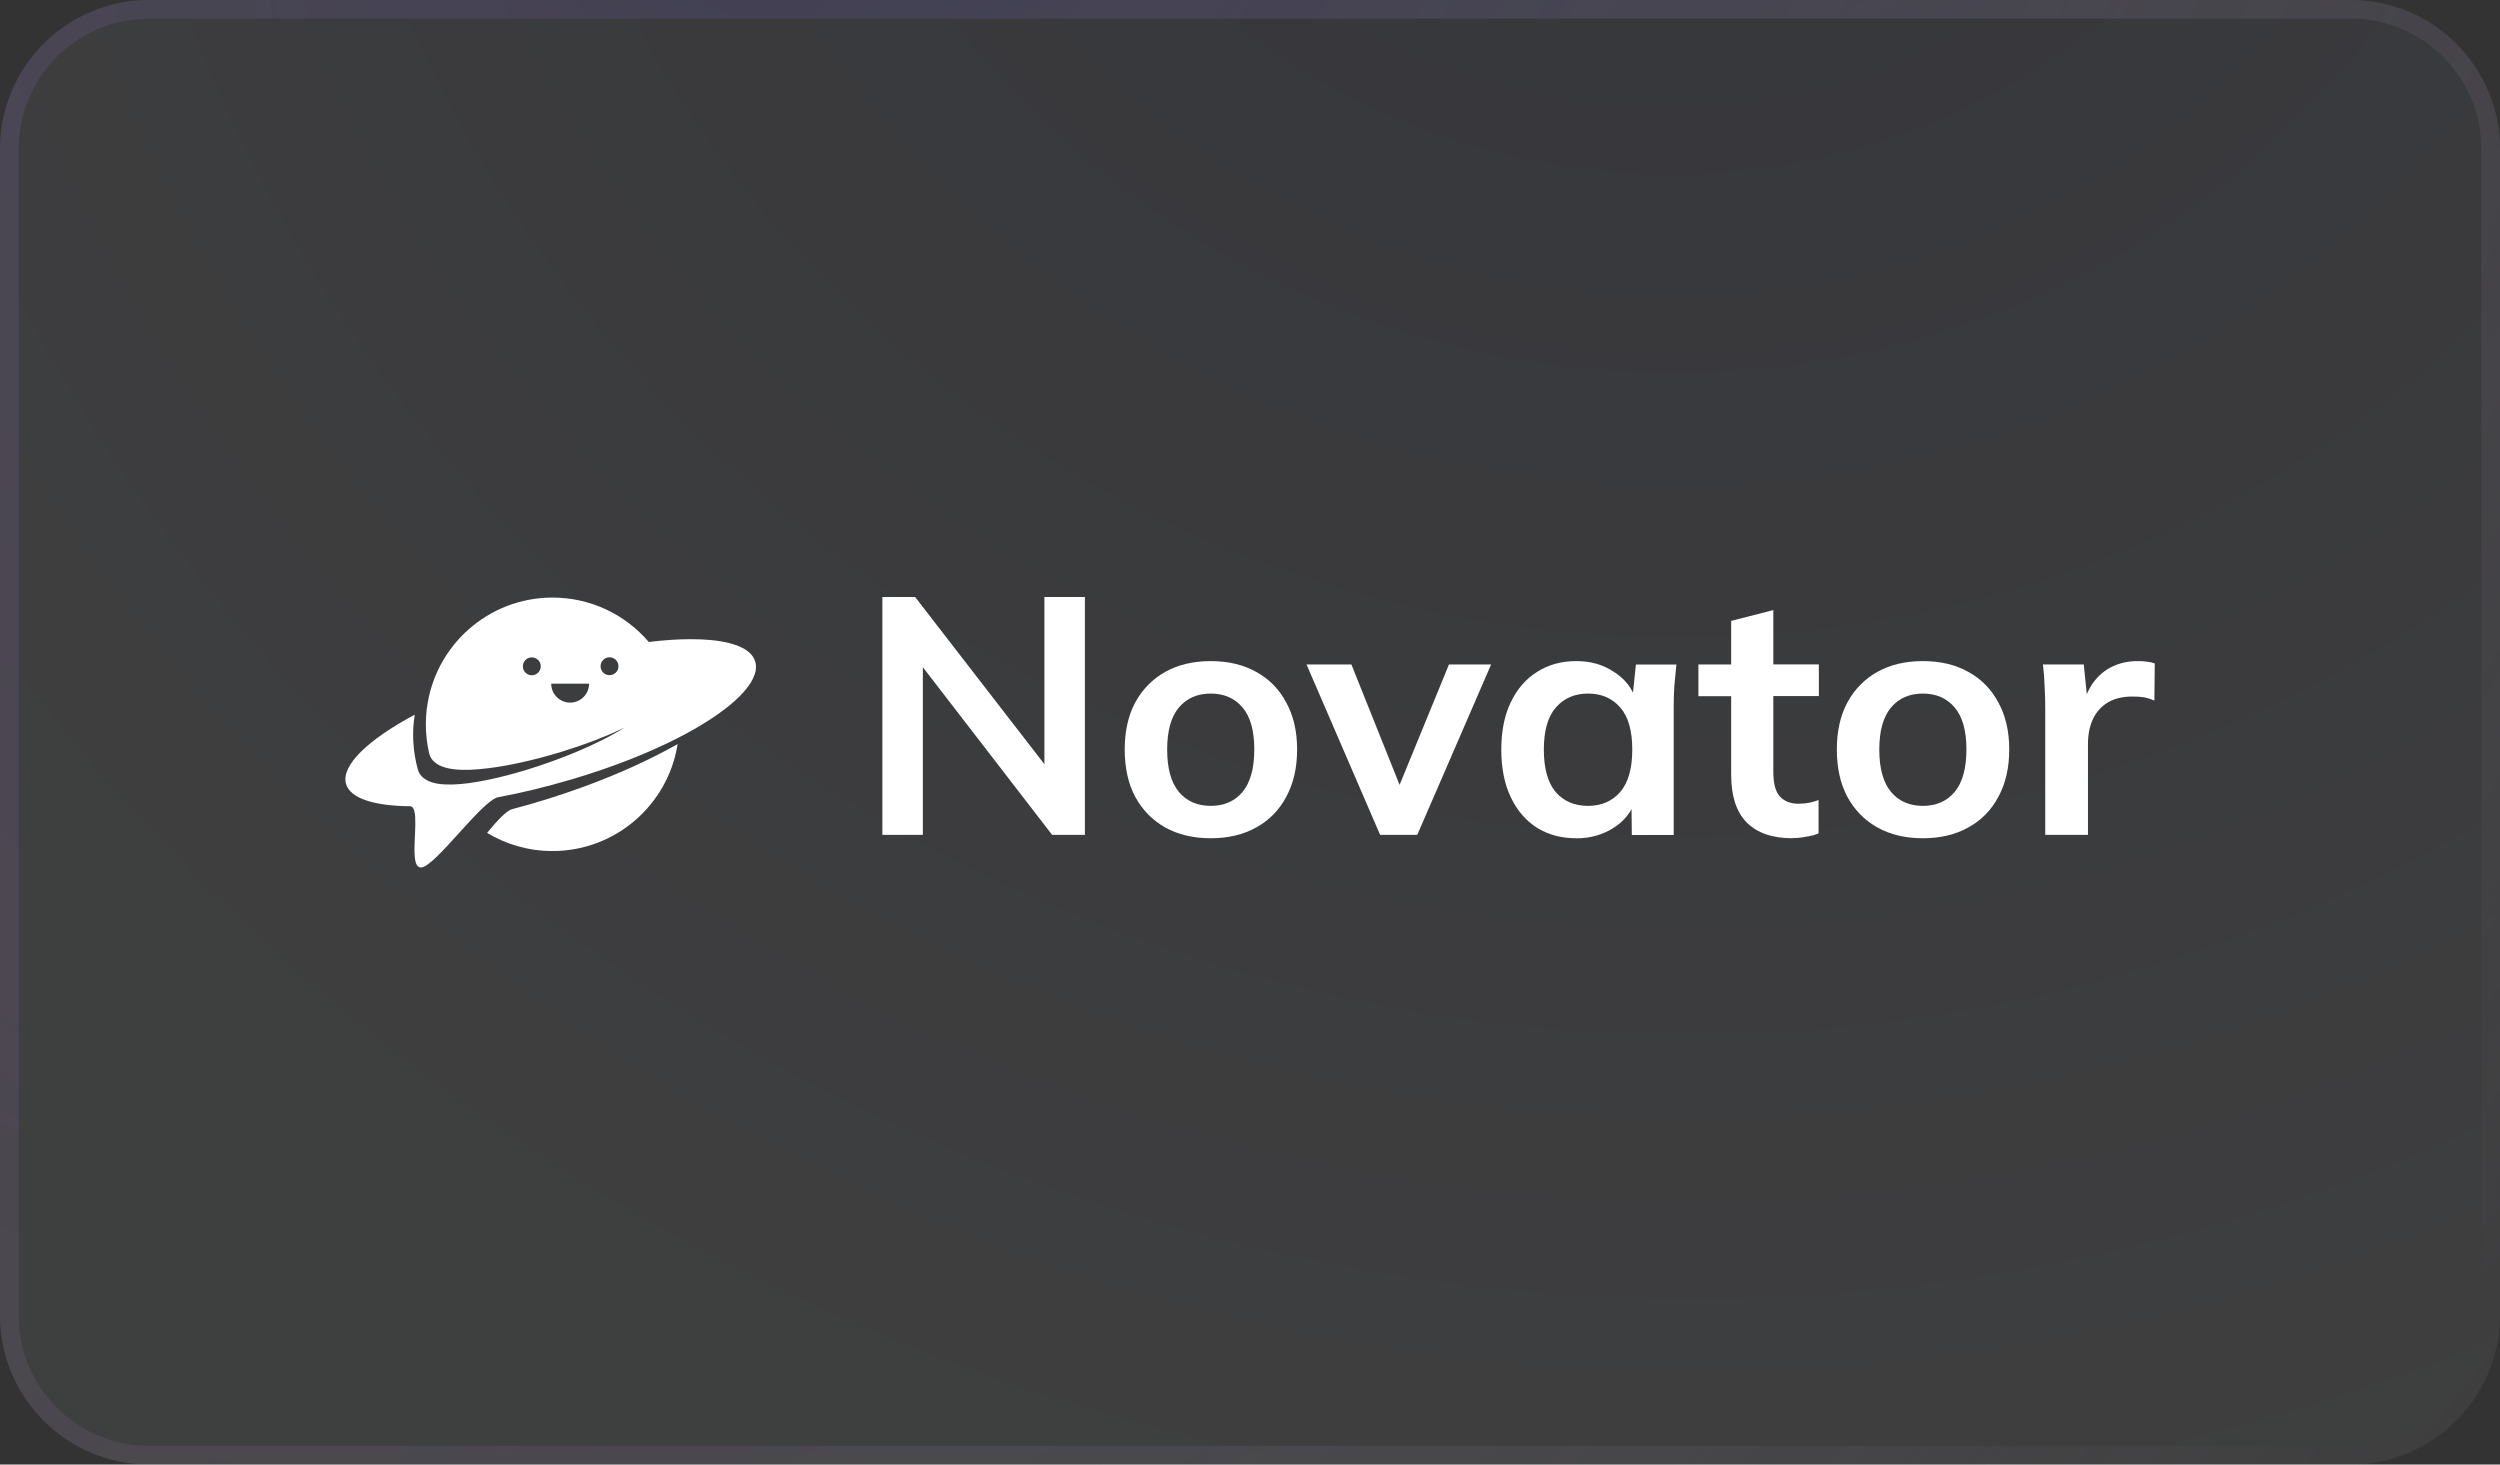
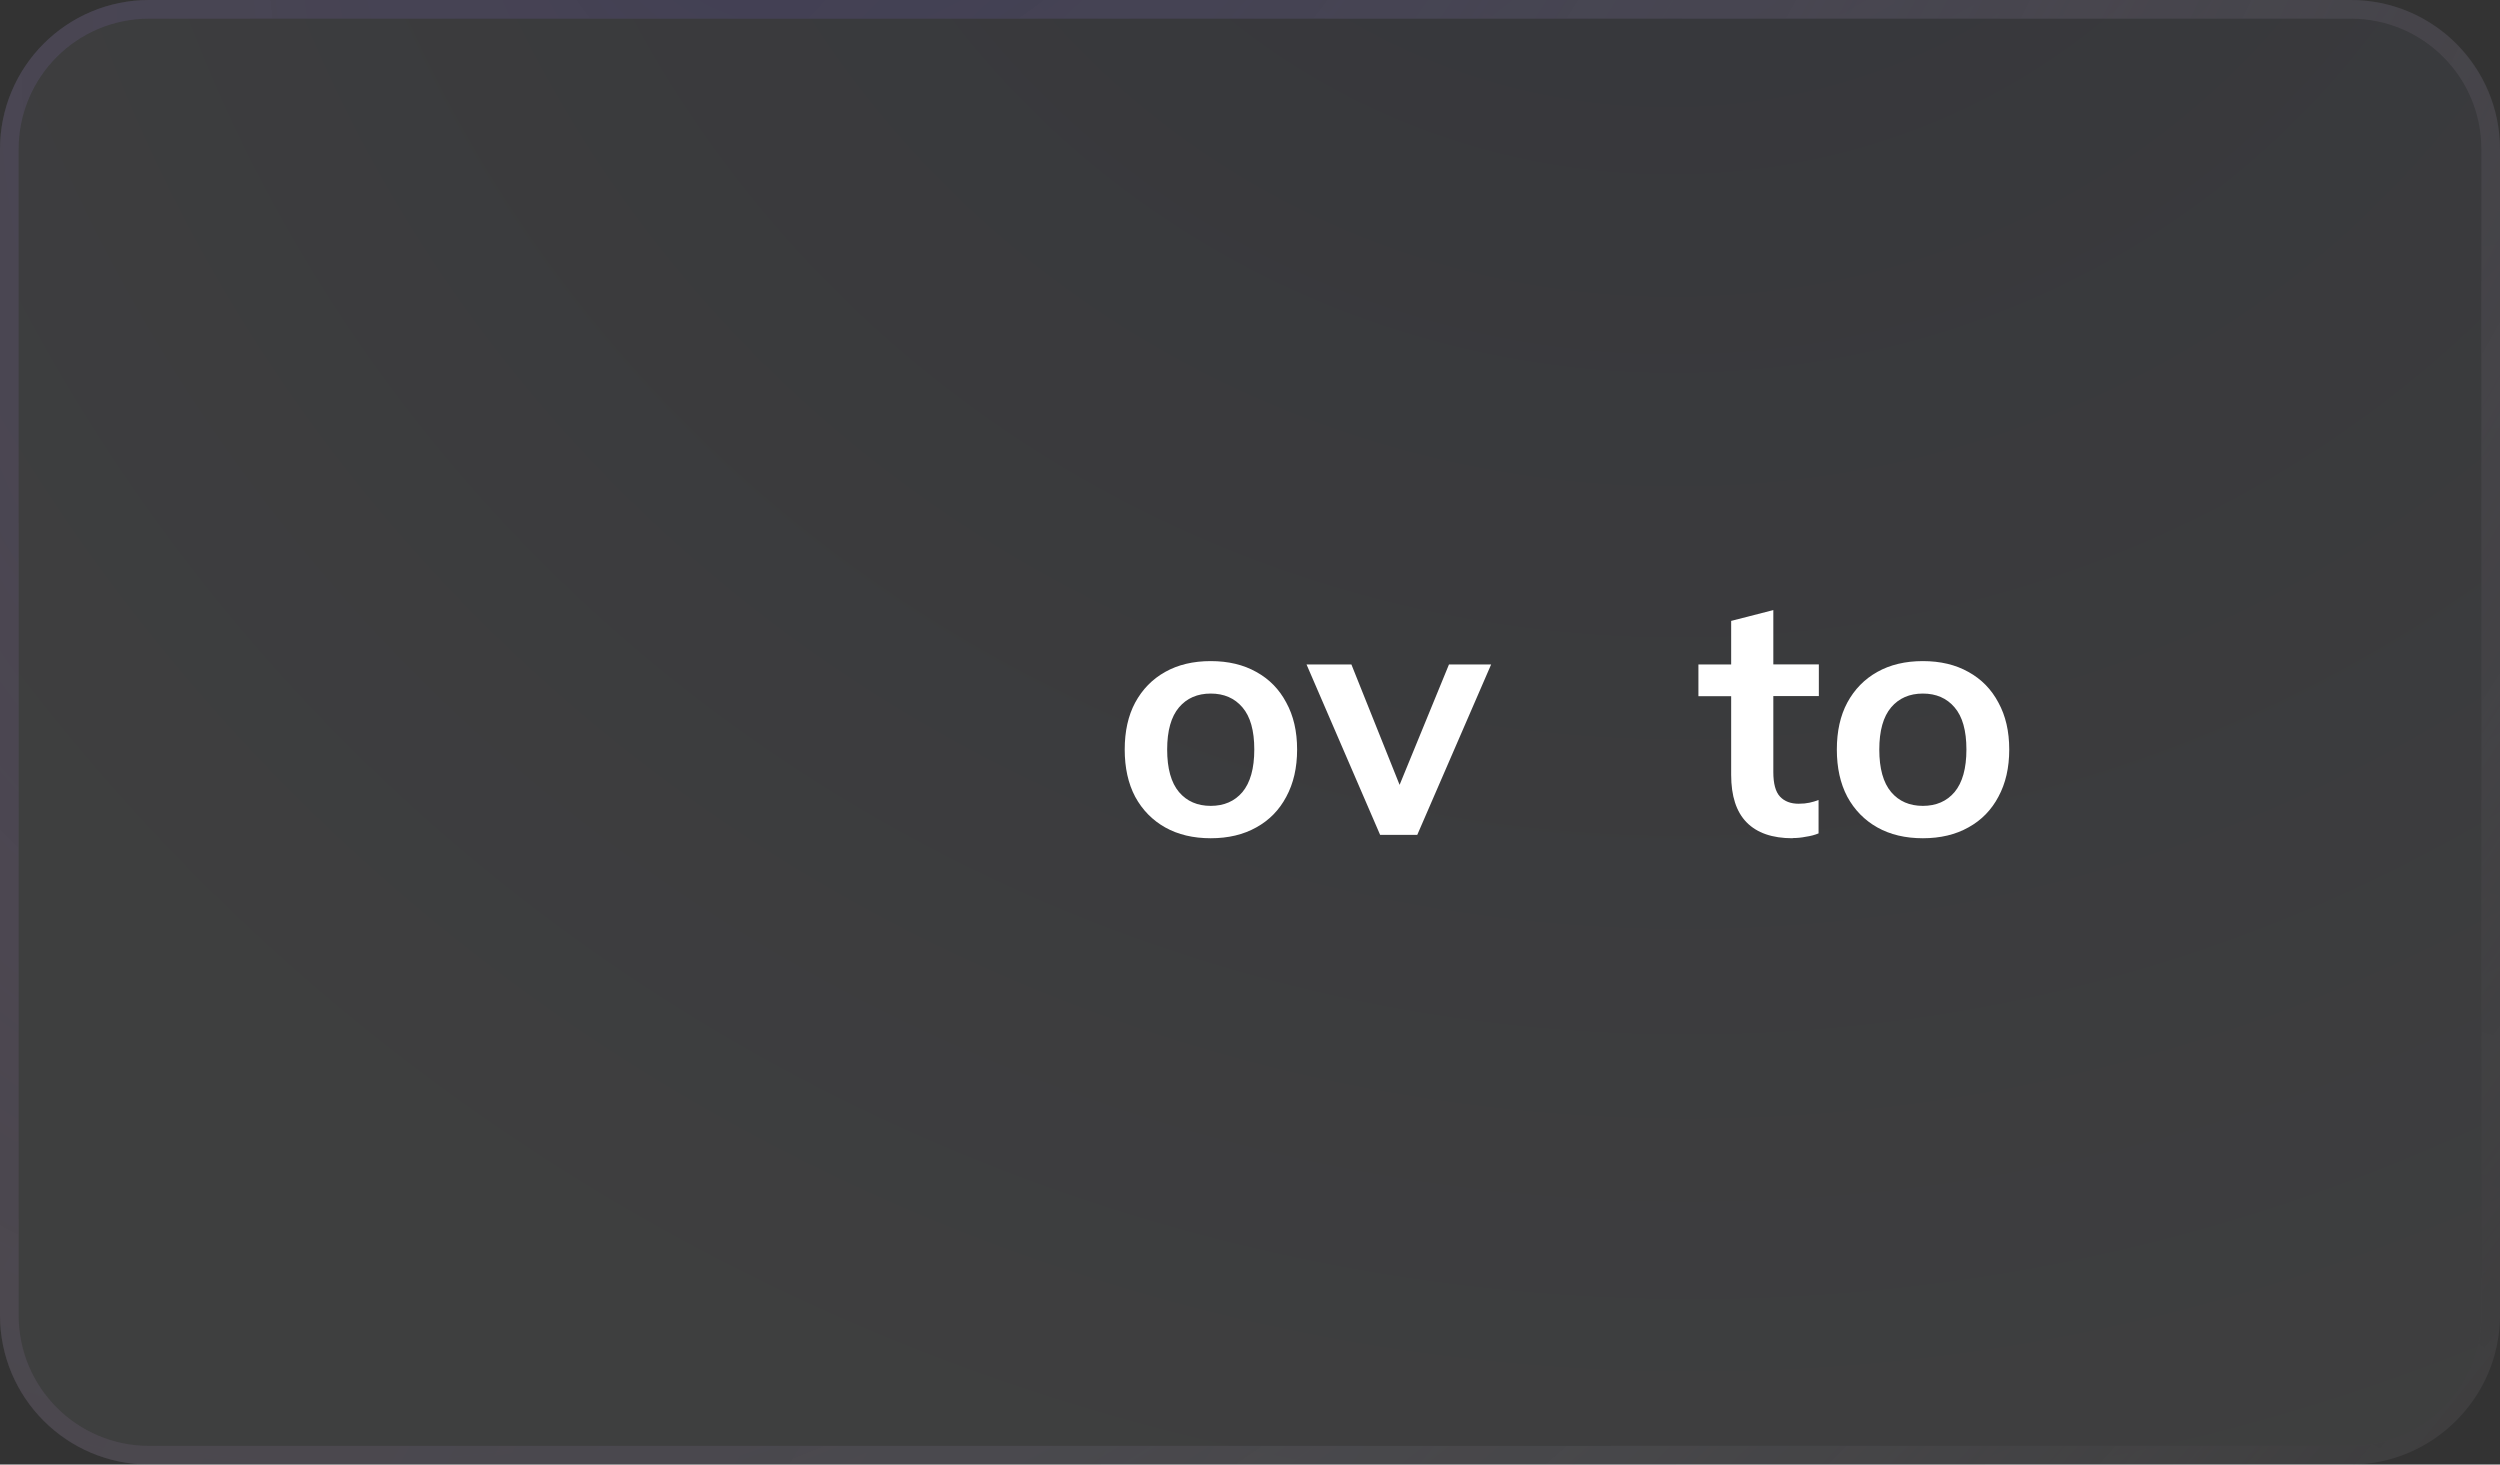
<svg xmlns="http://www.w3.org/2000/svg" id="Layer_2" data-name="Layer 2" viewBox="0 0 268 157">
  <rect x="0" y="0" width="268" height="157" fill="#333333" stroke="none" />
  <defs>
    <style> .cls-1, .cls-2 { fill: #fff; } .cls-2 { fill-rule: evenodd; } .cls-3 { stroke: url(#radial-gradient-2); } .cls-3, .cls-4 { fill: none; stroke-width: 2px; } .cls-5 { fill: url(#radial-gradient); fill-opacity: .2; } .cls-6 { opacity: .3; } .cls-4 { stroke: url(#radial-gradient-3); } </style>
    <radialGradient id="radial-gradient" cx="363.65" cy="-2643.38" fx="363.65" fy="-2643.38" r="1" gradientTransform="translate(262304.59 -652486.21) rotate(30.2) scale(279.5 -263.2)" gradientUnits="userSpaceOnUse">
      <stop offset="0" stop-color="#515dad" />
      <stop offset=".8" stop-color="#eef3ff" />
      <stop offset="1" stop-color="#eef3ff" />
    </radialGradient>
    <radialGradient id="radial-gradient-2" cx="363.96" cy="-2638.44" fx="363.96" fy="-2638.44" r="1" gradientTransform="translate(417316.6 -973789.19) rotate(28) scale(243.9 -400.1)" gradientUnits="userSpaceOnUse">
      <stop offset="0" stop-color="#515dad" />
      <stop offset="1" stop-color="#fff" stop-opacity="0" />
    </radialGradient>
    <radialGradient id="radial-gradient-3" cx="348.43" cy="-2618.62" fx="348.43" fy="-2618.62" r="1" gradientTransform="translate(-475678.72 915303.08) rotate(-147.9) scale(238.6 -392.6)" gradientUnits="userSpaceOnUse">
      <stop offset="0" stop-color="#3b1859" stop-opacity="0" />
      <stop offset="1" stop-color="#b40057" stop-opacity=".1" />
    </radialGradient>
  </defs>
  <g id="Layer_1-2" data-name="Layer 1">
    <g>
      <g id="Layer_11" data-name="Layer 11">
        <g class="cls-6">
          <path class="cls-5" d="M16,0h236c8.8,0,16,7.2,16,16v125c0,8.8-7.2,16-16,16H16c-8.8,0-16-7.2-16-16V16C0,7.2,7.2,0,16,0Z" />
          <path class="cls-3" d="M16,1h236c8.3,0,15,6.7,15,15v125c0,8.3-6.7,15-15,15H16c-8.3,0-15-6.7-15-15V16C1,7.7,7.7,1,16,1Z" />
          <path class="cls-4" d="M16,1h236c8.3,0,15,6.7,15,15v125c0,8.3-6.7,15-15,15H16c-8.3,0-15-6.7-15-15V16C1,7.7,7.7,1,16,1Z" />
        </g>
      </g>
      <g>
-         <path class="cls-1" d="M219.25,89.5v-13.6c0-.77-.02-1.56-.07-2.35-.02-.8-.08-1.57-.18-2.32h4.38l.51,4.99h-.72c.24-1.21.64-2.21,1.19-3,.58-.8,1.28-1.39,2.1-1.77.82-.39,1.71-.58,2.68-.58.43,0,.78.02,1.05.07.27.02.53.08.8.18l-.04,3.98c-.46-.19-.86-.31-1.19-.36-.31-.05-.71-.07-1.19-.07-1.04,0-1.92.22-2.64.65-.7.43-1.23,1.04-1.59,1.81-.34.77-.51,1.65-.51,2.64v9.73h-4.56Z" />
        <path class="cls-1" d="M206.13,89.86c-1.88,0-3.51-.39-4.88-1.16-1.37-.77-2.45-1.87-3.22-3.29-.75-1.42-1.12-3.11-1.12-5.06s.37-3.63,1.12-5.03c.77-1.42,1.84-2.52,3.22-3.29,1.37-.77,3-1.16,4.88-1.16s3.51.39,4.88,1.16c1.4.77,2.47,1.87,3.22,3.29.77,1.4,1.16,3.07,1.16,5.03s-.39,3.64-1.16,5.06c-.75,1.42-1.82,2.52-3.22,3.29-1.37.77-3,1.16-4.88,1.16ZM206.13,86.39c1.42,0,2.56-.49,3.4-1.48.84-1.01,1.27-2.53,1.27-4.56s-.42-3.53-1.27-4.52c-.84-.99-1.98-1.48-3.4-1.48s-2.56.49-3.4,1.48c-.84.99-1.27,2.5-1.27,4.52s.42,3.55,1.27,4.56c.84.99,1.98,1.48,3.4,1.48Z" />
        <path class="cls-1" d="M192.16,89.86c-2.17,0-3.81-.57-4.92-1.7-1.11-1.13-1.66-2.83-1.66-5.1v-8.43h-3.51v-3.4h3.51v-4.67l4.52-1.16v5.82h4.88v3.4h-4.88v8.14c0,1.25.24,2.13.72,2.64s1.15.76,1.99.76c.46,0,.84-.04,1.16-.11.34-.07.66-.17.98-.29v3.58c-.41.17-.87.29-1.37.36-.48.1-.95.14-1.41.14Z" />
-         <path class="cls-1" d="M168.97,89.86c-1.59,0-2.99-.37-4.2-1.12-1.21-.77-2.15-1.87-2.82-3.29-.68-1.42-1.01-3.12-1.01-5.1s.34-3.67,1.01-5.06c.68-1.42,1.62-2.51,2.82-3.26,1.21-.77,2.6-1.16,4.2-1.16s2.89.39,4.05,1.16c1.18.75,1.97,1.76,2.35,3.04h-.4l.4-3.83h4.34c-.07.75-.14,1.51-.22,2.28-.05.77-.07,1.53-.07,2.28v13.71h-4.49l-.04-3.76h.43c-.39,1.25-1.17,2.25-2.35,3-1.18.75-2.52,1.12-4.02,1.12ZM170.24,86.39c1.42,0,2.57-.49,3.44-1.48.87-1.01,1.3-2.53,1.3-4.56s-.43-3.53-1.3-4.52c-.87-.99-2.01-1.48-3.44-1.48s-2.57.49-3.44,1.48c-.87.99-1.3,2.5-1.3,4.52s.42,3.55,1.27,4.56c.87.99,2.03,1.48,3.47,1.48Z" />
        <path class="cls-1" d="M147.95,89.5l-7.89-18.27h4.81l5.72,14.29h-1.12l5.86-14.29h4.52l-7.92,18.27h-3.98Z" />
        <path class="cls-1" d="M129.79,89.86c-1.88,0-3.51-.39-4.88-1.16-1.37-.77-2.45-1.87-3.22-3.29-.75-1.42-1.12-3.11-1.12-5.06s.37-3.63,1.12-5.03c.77-1.42,1.84-2.52,3.22-3.29,1.37-.77,3-1.16,4.88-1.16s3.51.39,4.88,1.16c1.4.77,2.47,1.87,3.22,3.29.77,1.4,1.16,3.07,1.16,5.03s-.39,3.64-1.16,5.06c-.75,1.42-1.82,2.52-3.22,3.29-1.37.77-3,1.16-4.88,1.16ZM129.79,86.39c1.42,0,2.56-.49,3.4-1.48.84-1.01,1.27-2.53,1.27-4.56s-.42-3.53-1.27-4.52c-.84-.99-1.98-1.48-3.4-1.48s-2.56.49-3.4,1.48c-.84.99-1.27,2.5-1.27,4.52s.42,3.55,1.27,4.56c.84.99,1.98,1.48,3.4,1.48Z" />
-         <path class="cls-1" d="M94.59,89.5v-25.5h3.51l14.8,19.14h-.94v-19.14h4.34v25.5h-3.51l-14.76-19.14h.9v19.14h-4.34Z" />
-         <path class="cls-2" d="M45.76,75.95c.83-6.7,6.55-11.89,13.47-11.89,4.13,0,7.83,1.85,10.32,4.76,1.64-.2,3.16-.3,4.51-.3,0,0,0,0,0,0,3.23,0,5.53.55,6.49,1.66.19.23.33.47.41.75,0,.03.02.07.03.1.03.15.05.29.05.45.01,2.12-3.13,4.94-8.31,7.6h0c-3.16,1.62-7.07,3.18-11.49,4.48-2.71.8-5.35,1.44-7.83,1.9-.65.12-1.77,1.21-2.99,2.51,0,0,0,0,0,0-.4.43-.82.89-1.23,1.35h0c-1.64,1.81-3.25,3.59-4.01,3.67-.87.09-.78-1.7-.7-3.44.02-.41.04-.82.04-1.19h0c0-.53,0-1.01-.09-1.35-.04-.16-.08-.29-.15-.39-.08-.12-.18-.18-.32-.19-3.84-.04-6.4-.83-6.86-2.38-.58-1.98,2.35-4.75,7.36-7.44-.15.91-.2,1.84-.16,2.79.05,1.06.22,2.09.49,3.08.29,1.01,1.28,1.39,2.12,1.53.9.15,2.04.11,3.29-.05,2.51-.33,5.69-1.17,8.74-2.26,2.99-1.06,5.92-2.38,8.03-3.72-1.98.97-4.38,1.88-6.8,2.62-3.1.95-6.31,1.65-8.84,1.86-1.25.11-2.39.1-3.29-.1-.83-.18-1.8-.6-2.04-1.63-.23-1-.35-2.03-.35-3.1,0-.57.04-1.14.1-1.69,0,0,0,0,0,0ZM52.21,89.28c2.05,1.24,4.45,1.95,7.02,1.95,6.77,0,12.39-4.97,13.41-11.46-2.84,1.6-6.24,3.17-10.05,4.56-2.66.97-5.25,1.78-7.69,2.41-.61.16-1.6,1.23-2.68,2.54ZM57.97,71.43c0,.53-.43.96-.96.96s-.96-.43-.96-.96.43-.96.96-.96.96.43.96.96ZM65.34,72.38c.53,0,.96-.43.96-.96s-.43-.96-.96-.96-.96.43-.96.96.43.96.96.96ZM63.15,73.29c0,1.12-.91,2.03-2.03,2.03s-2.03-.91-2.03-2.03h4.05Z" />
      </g>
    </g>
  </g>
</svg>